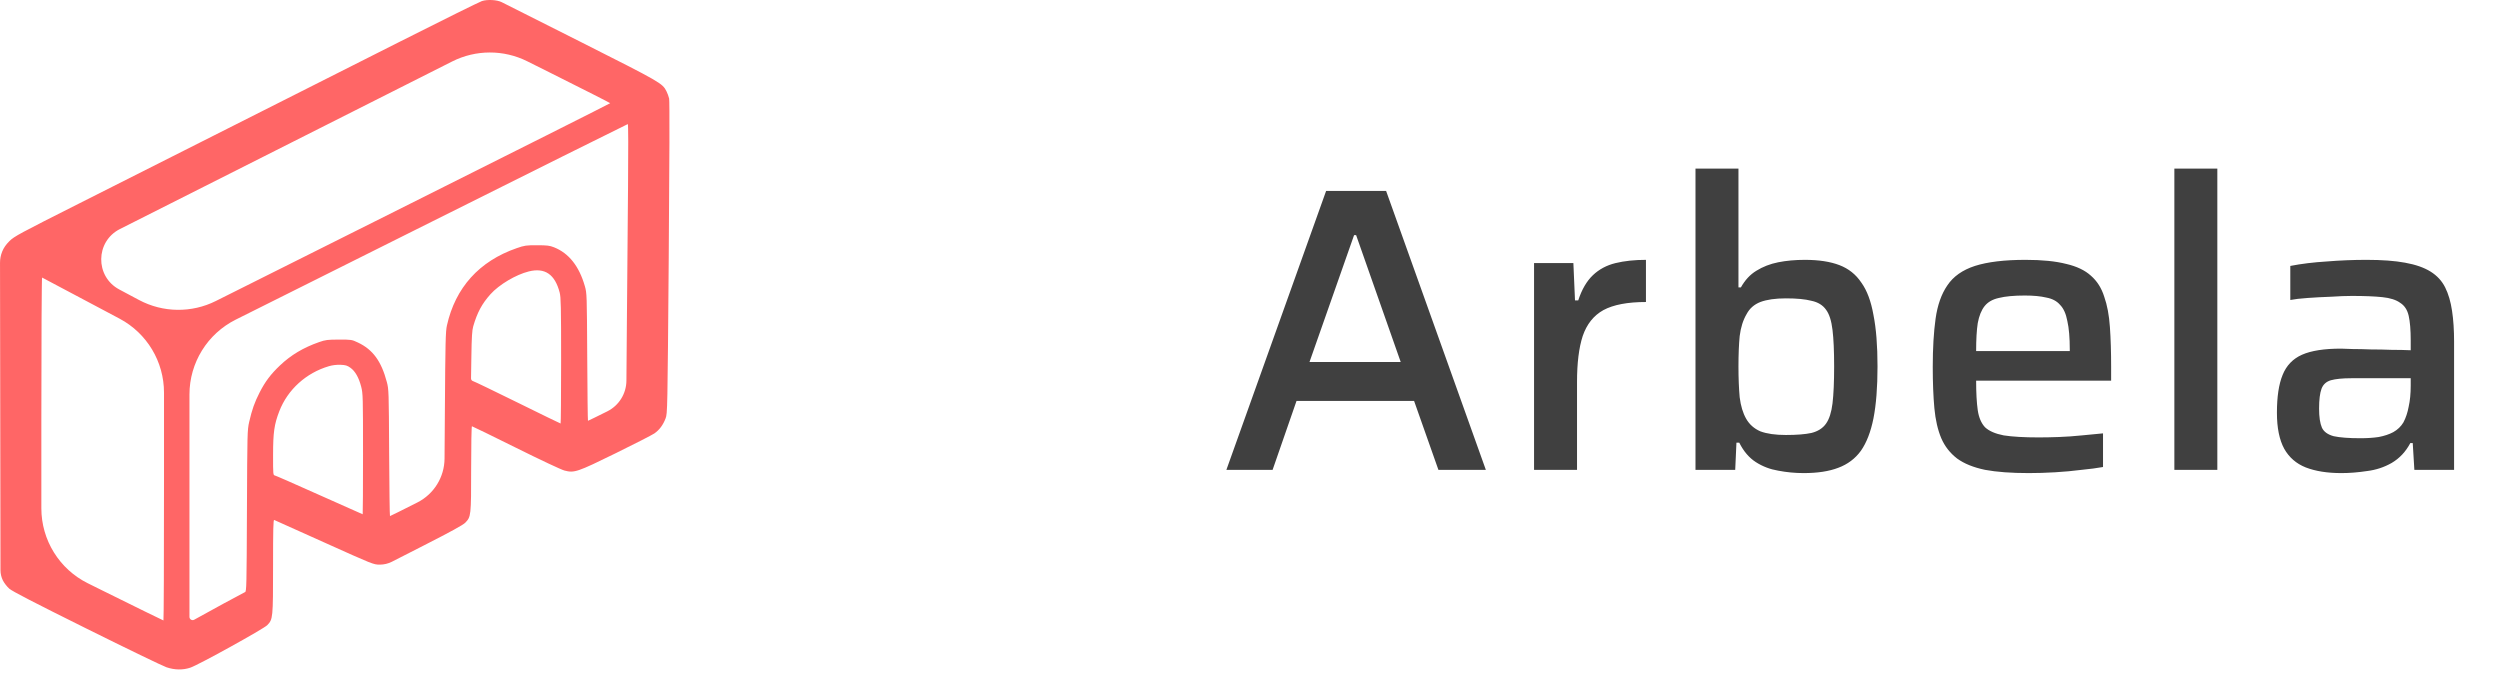
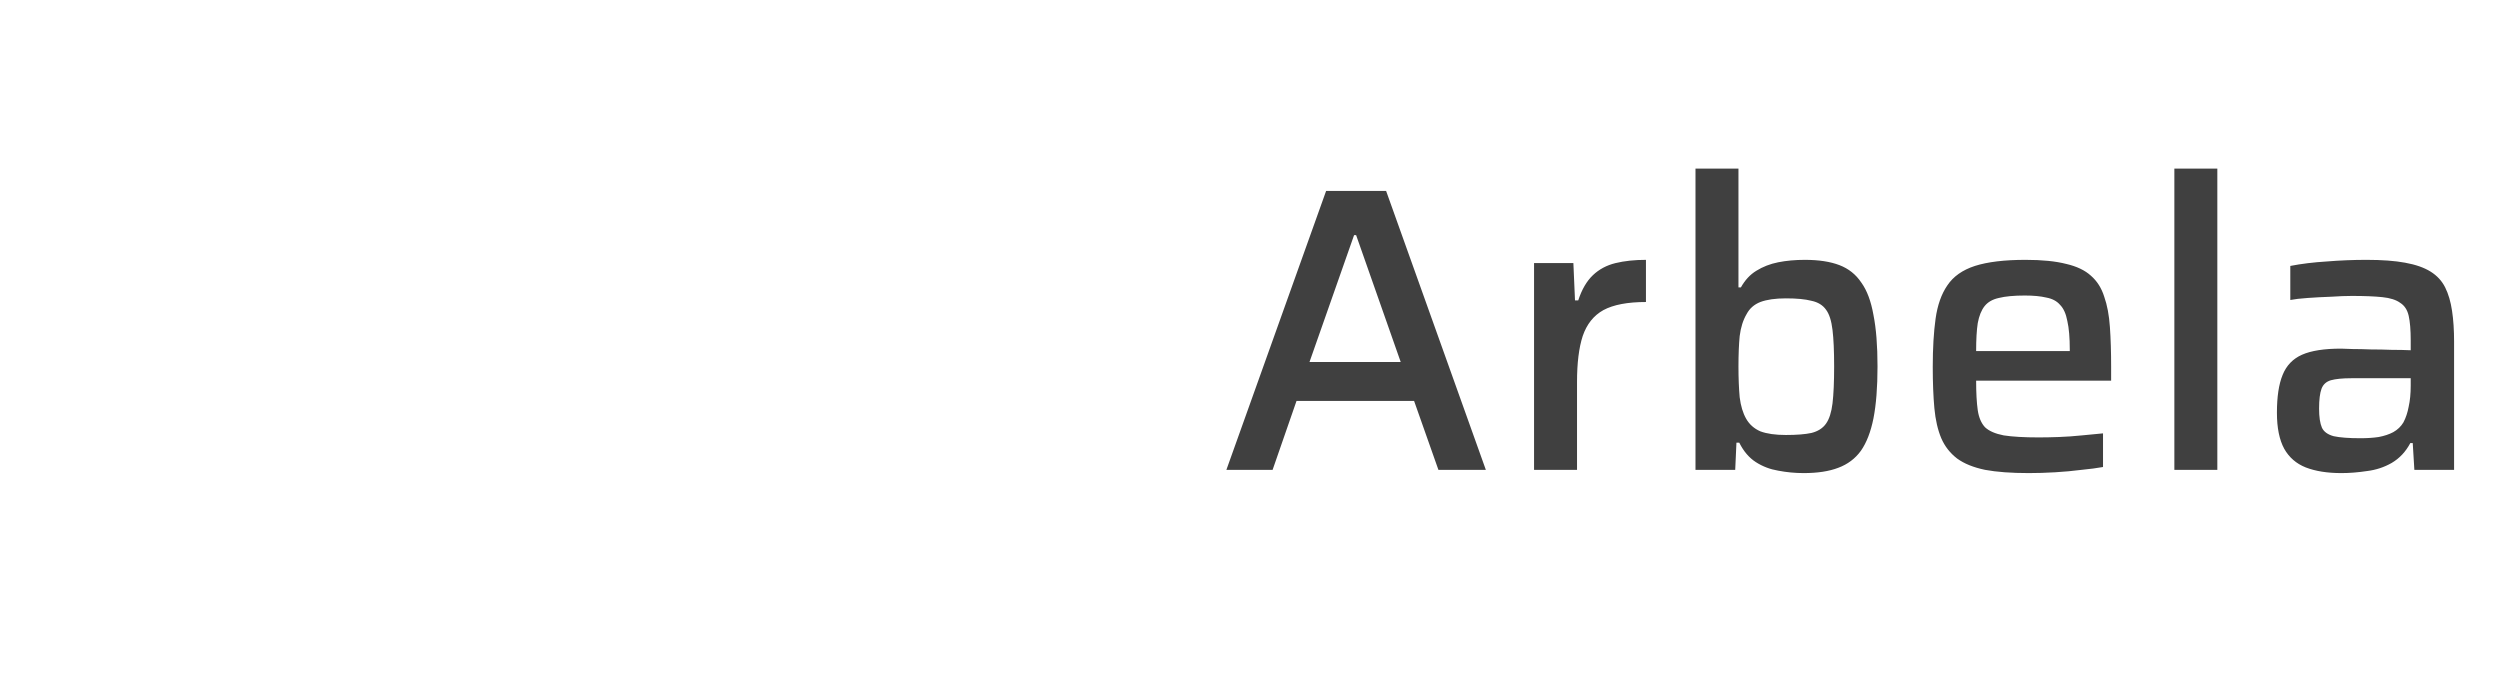
<svg xmlns="http://www.w3.org/2000/svg" width="148" height="40" viewBox="0 0 148 40" fill="none">
-   <path fill-rule="evenodd" clip-rule="evenodd" d="M28.53 0.063C28.392 0.107 26.238 1.173 23.742 2.432C21.246 3.691 16.82 5.925 13.906 7.395C10.992 8.865 6.864 10.947 4.734 12.021C1.141 13.832 0.839 13.995 0.56 14.272C0.354 14.476 0.219 14.671 0.13 14.892V14.892C0.044 15.104 0 15.331 0.001 15.561L0.015 24.643L0.029 33.76C0.03 33.965 0.076 34.167 0.166 34.352V34.352C0.241 34.506 0.413 34.729 0.548 34.848C0.725 35.004 1.997 35.662 5.131 37.218C7.516 38.403 9.641 39.43 9.854 39.502C10.338 39.666 10.828 39.674 11.269 39.525C11.749 39.364 15.604 37.233 15.822 37.009C16.158 36.663 16.165 36.593 16.165 33.519C16.165 31.33 16.179 30.761 16.232 30.782C16.269 30.797 17.607 31.397 19.204 32.117C22.101 33.421 22.11 33.425 22.486 33.426V33.426C22.733 33.426 22.977 33.368 23.198 33.256L25.11 32.281C26.687 31.477 27.412 31.079 27.541 30.947C27.887 30.59 27.892 30.546 27.892 27.749C27.892 26.366 27.913 25.234 27.938 25.234C27.963 25.234 29.131 25.804 30.534 26.501C31.991 27.226 33.226 27.806 33.416 27.856C33.999 28.009 34.165 27.952 36.46 26.826C37.577 26.277 38.601 25.753 38.736 25.661C39.034 25.456 39.257 25.157 39.404 24.765C39.513 24.474 39.516 24.334 39.589 15.264C39.635 9.548 39.644 5.973 39.613 5.836C39.585 5.714 39.515 5.52 39.456 5.405C39.212 4.926 39.132 4.88 34.403 2.495C31.931 1.249 29.813 0.183 29.694 0.125C29.413 -0.012 28.857 -0.042 28.53 0.063ZM16.31 8.914L7.1 13.559C5.642 14.294 5.618 16.368 7.06 17.136V17.136L8.232 17.761C9.648 18.515 11.343 18.537 12.778 17.819L23.306 12.55C30.355 9.023 36.123 6.124 36.123 6.109C36.123 6.093 34.518 5.278 32.557 4.299L31.215 3.629C29.815 2.93 28.168 2.934 26.771 3.638L16.31 8.914ZM24.167 13.82L13.956 18.922C12.277 19.761 11.216 21.477 11.216 23.353V28.569V36.522C11.216 36.667 11.372 36.758 11.498 36.687V36.687C12.234 36.273 14.427 35.081 14.508 35.051C14.593 35.02 14.601 34.677 14.619 30.246C14.638 25.618 14.642 25.46 14.752 24.977C14.919 24.248 15.07 23.82 15.368 23.237C15.696 22.593 16.026 22.154 16.574 21.634C17.224 21.017 17.958 20.579 18.889 20.253C19.272 20.119 19.383 20.105 20.065 20.104C20.806 20.103 20.824 20.105 21.192 20.279C22.072 20.695 22.575 21.383 22.901 22.617C23.015 23.045 23.019 23.163 23.037 26.805C23.048 28.866 23.07 30.552 23.087 30.552C23.104 30.552 23.835 30.189 24.712 29.744V29.744C25.691 29.247 26.31 28.245 26.317 27.148L26.337 24.304C26.364 20.262 26.379 19.622 26.457 19.271C26.957 17.027 28.369 15.461 30.587 14.692C31.058 14.529 31.141 14.517 31.792 14.518C32.393 14.519 32.535 14.536 32.8 14.641C33.676 14.989 34.287 15.76 34.624 16.943C34.742 17.355 34.744 17.427 34.764 21.137C34.775 23.213 34.794 24.911 34.808 24.911C34.822 24.911 35.337 24.659 35.954 24.351V24.351C36.642 24.007 37.078 23.306 37.084 22.537L37.11 19.26C37.129 16.769 37.161 13.068 37.18 11.036C37.201 8.855 37.195 7.344 37.166 7.346C37.14 7.347 31.29 10.261 24.167 13.82ZM31.308 16.068C30.539 16.259 29.547 16.849 29.036 17.419C28.531 17.982 28.251 18.504 28.014 19.323C27.948 19.551 27.923 19.955 27.906 21.076L27.885 22.403C27.884 22.479 27.936 22.547 28.01 22.565V22.565C28.079 22.582 29.265 23.154 30.645 23.834C32.026 24.515 33.169 25.072 33.187 25.072C33.204 25.072 33.218 23.402 33.218 21.36C33.218 18.156 33.206 17.602 33.133 17.32C32.853 16.239 32.26 15.832 31.308 16.068ZM2.448 24.79V30.092C2.448 31.975 3.515 33.696 5.202 34.531L6.045 34.949C8.024 35.929 9.658 36.731 9.676 36.731C9.695 36.731 9.71 33.026 9.709 28.497L9.709 23.24C9.709 21.408 8.698 19.726 7.081 18.866L6.123 18.357C4.15 17.308 2.517 16.441 2.492 16.431C2.468 16.422 2.448 20.183 2.448 24.79ZM19.473 21.678C18.121 22.076 17.031 23.064 16.537 24.339C16.235 25.118 16.167 25.598 16.166 26.934C16.165 28.123 16.165 28.123 16.286 28.154C16.353 28.17 17.542 28.693 18.929 29.314C20.317 29.936 21.46 30.445 21.471 30.445C21.482 30.445 21.491 28.841 21.491 26.881C21.491 23.489 21.485 23.296 21.383 22.895C21.244 22.354 21.026 21.97 20.743 21.77C20.555 21.637 20.458 21.608 20.157 21.596C19.93 21.587 19.676 21.618 19.473 21.678Z" fill="#FF6666" />
-   <path d="M72.602 27.815L78.506 11.303H82.058L87.962 27.815H85.154L83.714 23.735H76.754L75.338 27.815H72.602ZM77.522 21.431H82.922L80.282 13.919H80.162L77.522 21.431ZM90.816 27.815V15.575H93.144L93.24 17.783H93.432C93.64 17.143 93.928 16.647 94.296 16.295C94.664 15.943 95.112 15.703 95.64 15.575C96.168 15.447 96.768 15.383 97.44 15.383V17.879C96.352 17.879 95.512 18.039 94.92 18.359C94.344 18.679 93.936 19.191 93.696 19.895C93.472 20.583 93.36 21.487 93.36 22.607V27.815H90.816ZM106.781 28.007C106.269 28.007 105.765 27.959 105.269 27.863C104.789 27.783 104.349 27.615 103.949 27.359C103.549 27.103 103.221 26.719 102.965 26.207H102.797L102.725 27.815H100.373V9.983H102.917V17.015H103.061C103.301 16.583 103.605 16.255 103.973 16.031C104.357 15.791 104.789 15.623 105.269 15.527C105.749 15.431 106.277 15.383 106.853 15.383C107.669 15.383 108.349 15.487 108.893 15.695C109.437 15.903 109.869 16.247 110.189 16.727C110.525 17.191 110.765 17.831 110.909 18.647C111.069 19.447 111.149 20.463 111.149 21.695C111.149 22.927 111.069 23.951 110.909 24.767C110.749 25.567 110.501 26.207 110.165 26.687C109.829 27.151 109.381 27.487 108.821 27.695C108.277 27.903 107.597 28.007 106.781 28.007ZM105.725 25.751C106.365 25.751 106.869 25.711 107.237 25.631C107.621 25.535 107.909 25.351 108.101 25.079C108.293 24.807 108.421 24.407 108.485 23.879C108.549 23.335 108.581 22.607 108.581 21.695C108.581 20.783 108.549 20.063 108.485 19.535C108.421 18.991 108.293 18.591 108.101 18.335C107.909 18.063 107.621 17.887 107.237 17.807C106.869 17.711 106.365 17.663 105.725 17.663C105.101 17.663 104.597 17.735 104.213 17.879C103.845 18.023 103.573 18.263 103.397 18.599C103.189 18.951 103.053 19.383 102.989 19.895C102.941 20.391 102.917 20.991 102.917 21.695C102.917 22.383 102.941 22.991 102.989 23.519C103.053 24.031 103.181 24.455 103.373 24.791C103.565 25.127 103.845 25.375 104.213 25.535C104.597 25.679 105.101 25.751 105.725 25.751ZM120.107 28.007C119.067 28.007 118.203 27.943 117.515 27.815C116.827 27.671 116.275 27.447 115.859 27.143C115.443 26.823 115.131 26.423 114.923 25.943C114.715 25.447 114.579 24.855 114.515 24.167C114.451 23.463 114.419 22.647 114.419 21.719C114.419 20.615 114.475 19.663 114.587 18.863C114.699 18.063 114.931 17.407 115.283 16.895C115.635 16.367 116.179 15.983 116.915 15.743C117.667 15.503 118.667 15.383 119.915 15.383C120.891 15.383 121.691 15.463 122.315 15.623C122.939 15.767 123.427 15.999 123.779 16.319C124.147 16.639 124.411 17.055 124.571 17.567C124.747 18.063 124.859 18.663 124.907 19.367C124.955 20.055 124.979 20.839 124.979 21.719V22.535H116.987C116.987 23.255 117.019 23.839 117.083 24.287C117.147 24.719 117.291 25.055 117.515 25.295C117.755 25.519 118.123 25.679 118.619 25.775C119.131 25.855 119.819 25.895 120.683 25.895C121.051 25.895 121.451 25.887 121.883 25.871C122.331 25.855 122.787 25.823 123.251 25.775C123.715 25.727 124.131 25.687 124.499 25.655V27.647C124.147 27.711 123.723 27.767 123.227 27.815C122.731 27.879 122.211 27.927 121.667 27.959C121.123 27.991 120.603 28.007 120.107 28.007ZM122.531 21.167V20.711C122.531 19.991 122.483 19.423 122.387 19.007C122.307 18.575 122.163 18.255 121.955 18.047C121.763 17.823 121.491 17.679 121.139 17.615C120.803 17.535 120.379 17.495 119.867 17.495C119.227 17.495 118.715 17.543 118.331 17.639C117.963 17.719 117.683 17.879 117.491 18.119C117.299 18.359 117.163 18.695 117.083 19.127C117.019 19.543 116.987 20.095 116.987 20.783H122.963L122.531 21.167ZM128.722 27.815V9.983H131.266V27.815H128.722ZM138.61 28.007C137.778 28.007 137.074 27.895 136.498 27.671C135.938 27.447 135.514 27.079 135.226 26.567C134.938 26.039 134.794 25.327 134.794 24.431C134.794 23.487 134.906 22.743 135.13 22.199C135.354 21.639 135.738 21.239 136.282 20.999C136.826 20.759 137.594 20.639 138.586 20.639C138.746 20.639 138.978 20.647 139.282 20.663C139.602 20.663 139.962 20.671 140.362 20.687C140.778 20.687 141.186 20.695 141.586 20.711C142.002 20.711 142.378 20.719 142.714 20.735V20.159C142.714 19.535 142.674 19.047 142.594 18.695C142.514 18.343 142.346 18.087 142.09 17.927C141.85 17.751 141.498 17.639 141.034 17.591C140.57 17.543 139.97 17.519 139.234 17.519C138.882 17.519 138.466 17.535 137.986 17.567C137.522 17.583 137.066 17.607 136.618 17.639C136.17 17.671 135.826 17.711 135.586 17.759V15.743C136.242 15.615 136.962 15.527 137.746 15.479C138.53 15.415 139.314 15.383 140.098  15.383C141.01 15.383 141.77 15.439 142.378 15.551C143.002 15.663 143.506 15.839 143.89 16.079C144.274 16.319 144.562 16.631 144.754 17.015C144.946 17.399 145.082 17.863 145.162 18.407C145.242 18.935 145.282 19.543 145.282 20.231V27.815H142.93L142.834 26.231H142.69C142.418 26.743 142.05 27.135 141.586 27.407C141.138 27.663 140.65 27.823 140.122 27.887C139.594 27.967 139.09 28.007 138.61 28.007ZM139.738 25.943C140.138 25.943 140.498 25.919 140.818 25.871C141.154 25.807 141.442 25.711 141.682 25.583C141.938 25.439 142.138 25.247 142.282 25.007C142.426 24.735 142.53 24.423 142.594 24.071C142.674 23.719 142.714 23.303 142.714 22.823V22.391H139.21C138.682 22.391 138.274 22.431 137.986 22.511C137.714 22.591 137.53 22.759 137.434 23.015C137.338 23.271 137.29 23.663 137.29 24.191C137.29 24.687 137.346 25.063 137.458 25.319C137.57 25.559 137.802 25.727 138.154 25.823C138.522 25.903 139.05 25.943 139.738 25.943Z" fill="#404040" />
+   <path d="M72.602 27.815L78.506 11.303H82.058L87.962 27.815H85.154L83.714 23.735H76.754L75.338 27.815H72.602ZM77.522 21.431H82.922L80.282 13.919H80.162L77.522 21.431ZM90.816 27.815V15.575H93.144L93.24 17.783H93.432C93.64 17.143 93.928 16.647 94.296 16.295C94.664 15.943 95.112 15.703 95.64 15.575C96.168 15.447 96.768 15.383 97.44 15.383V17.879C96.352 17.879 95.512 18.039 94.92 18.359C94.344 18.679 93.936 19.191 93.696 19.895C93.472 20.583 93.36 21.487 93.36 22.607V27.815H90.816ZM106.781 28.007C106.269 28.007 105.765 27.959 105.269 27.863C104.789 27.783 104.349 27.615 103.949 27.359C103.549 27.103 103.221 26.719 102.965 26.207H102.797L102.725 27.815H100.373V9.983H102.917V17.015H103.061C103.301 16.583 103.605 16.255 103.973 16.031C104.357 15.791 104.789 15.623 105.269 15.527C105.749 15.431 106.277 15.383 106.853 15.383C107.669 15.383 108.349 15.487 108.893 15.695C109.437 15.903 109.869 16.247 110.189 16.727C110.525 17.191 110.765 17.831 110.909 18.647C111.069 19.447 111.149 20.463 111.149 21.695C111.149 22.927 111.069 23.951 110.909 24.767C110.749 25.567 110.501 26.207 110.165 26.687C109.829 27.151 109.381 27.487 108.821 27.695C108.277 27.903 107.597 28.007 106.781 28.007ZM105.725 25.751C106.365 25.751 106.869 25.711 107.237 25.631C107.621 25.535 107.909 25.351 108.101 25.079C108.293 24.807 108.421 24.407 108.485 23.879C108.549 23.335 108.581 22.607 108.581 21.695C108.581 20.783 108.549 20.063 108.485 19.535C108.421 18.991 108.293 18.591 108.101 18.335C107.909 18.063 107.621 17.887 107.237 17.807C106.869 17.711 106.365 17.663 105.725 17.663C105.101 17.663 104.597 17.735 104.213 17.879C103.845 18.023 103.573 18.263 103.397 18.599C103.189 18.951 103.053 19.383 102.989 19.895C102.941 20.391 102.917 20.991 102.917 21.695C102.917 22.383 102.941 22.991 102.989 23.519C103.053 24.031 103.181 24.455 103.373 24.791C103.565 25.127 103.845 25.375 104.213 25.535C104.597 25.679 105.101 25.751 105.725 25.751ZM120.107 28.007C119.067 28.007 118.203 27.943 117.515 27.815C116.827 27.671 116.275 27.447 115.859 27.143C115.443 26.823 115.131 26.423 114.923 25.943C114.715 25.447 114.579 24.855 114.515 24.167C114.451 23.463 114.419 22.647 114.419 21.719C114.419 20.615 114.475 19.663 114.587 18.863C114.699 18.063 114.931 17.407 115.283 16.895C115.635 16.367 116.179 15.983 116.915 15.743C117.667 15.503 118.667 15.383 119.915 15.383C120.891 15.383 121.691 15.463 122.315 15.623C122.939 15.767 123.427 15.999 123.779 16.319C124.147 16.639 124.411 17.055 124.571 17.567C124.747 18.063 124.859 18.663 124.907 19.367C124.955 20.055 124.979 20.839 124.979 21.719V22.535H116.987C116.987 23.255 117.019 23.839 117.083 24.287C117.147 24.719 117.291 25.055 117.515 25.295C117.755 25.519 118.123 25.679 118.619 25.775C119.131 25.855 119.819 25.895 120.683 25.895C121.051 25.895 121.451 25.887 121.883 25.871C122.331 25.855 122.787 25.823 123.251 25.775C123.715 25.727 124.131 25.687 124.499 25.655V27.647C124.147 27.711 123.723 27.767 123.227 27.815C122.731 27.879 122.211 27.927 121.667 27.959C121.123 27.991 120.603 28.007 120.107 28.007ZM122.531 21.167V20.711C122.531 19.991 122.483 19.423 122.387 19.007C122.307 18.575 122.163 18.255 121.955 18.047C121.763 17.823 121.491 17.679 121.139 17.615C120.803 17.535 120.379 17.495 119.867 17.495C119.227 17.495 118.715 17.543 118.331 17.639C117.963 17.719 117.683 17.879 117.491 18.119C117.299 18.359 117.163 18.695 117.083 19.127C117.019 19.543 116.987 20.095 116.987 20.783H122.963L122.531 21.167ZM128.722 27.815V9.983H131.266V27.815ZM138.61 28.007C137.778 28.007 137.074 27.895 136.498 27.671C135.938 27.447 135.514 27.079 135.226 26.567C134.938 26.039 134.794 25.327 134.794 24.431C134.794 23.487 134.906 22.743 135.13 22.199C135.354 21.639 135.738 21.239 136.282 20.999C136.826 20.759 137.594 20.639 138.586 20.639C138.746 20.639 138.978 20.647 139.282 20.663C139.602 20.663 139.962 20.671 140.362 20.687C140.778 20.687 141.186 20.695 141.586 20.711C142.002 20.711 142.378 20.719 142.714 20.735V20.159C142.714 19.535 142.674 19.047 142.594 18.695C142.514 18.343 142.346 18.087 142.09 17.927C141.85 17.751 141.498 17.639 141.034 17.591C140.57 17.543 139.97 17.519 139.234 17.519C138.882 17.519 138.466 17.535 137.986 17.567C137.522 17.583 137.066 17.607 136.618 17.639C136.17 17.671 135.826 17.711 135.586 17.759V15.743C136.242 15.615 136.962 15.527 137.746 15.479C138.53 15.415 139.314 15.383 140.098  15.383C141.01 15.383 141.77 15.439 142.378 15.551C143.002 15.663 143.506 15.839 143.89 16.079C144.274 16.319 144.562 16.631 144.754 17.015C144.946 17.399 145.082 17.863 145.162 18.407C145.242 18.935 145.282 19.543 145.282 20.231V27.815H142.93L142.834 26.231H142.69C142.418 26.743 142.05 27.135 141.586 27.407C141.138 27.663 140.65 27.823 140.122 27.887C139.594 27.967 139.09 28.007 138.61 28.007ZM139.738 25.943C140.138 25.943 140.498 25.919 140.818 25.871C141.154 25.807 141.442 25.711 141.682 25.583C141.938 25.439 142.138 25.247 142.282 25.007C142.426 24.735 142.53 24.423 142.594 24.071C142.674 23.719 142.714 23.303 142.714 22.823V22.391H139.21C138.682 22.391 138.274 22.431 137.986 22.511C137.714 22.591 137.53 22.759 137.434 23.015C137.338 23.271 137.29 23.663 137.29 24.191C137.29 24.687 137.346 25.063 137.458 25.319C137.57 25.559 137.802 25.727 138.154 25.823C138.522 25.903 139.05 25.943 139.738 25.943Z" fill="#404040" />
</svg>